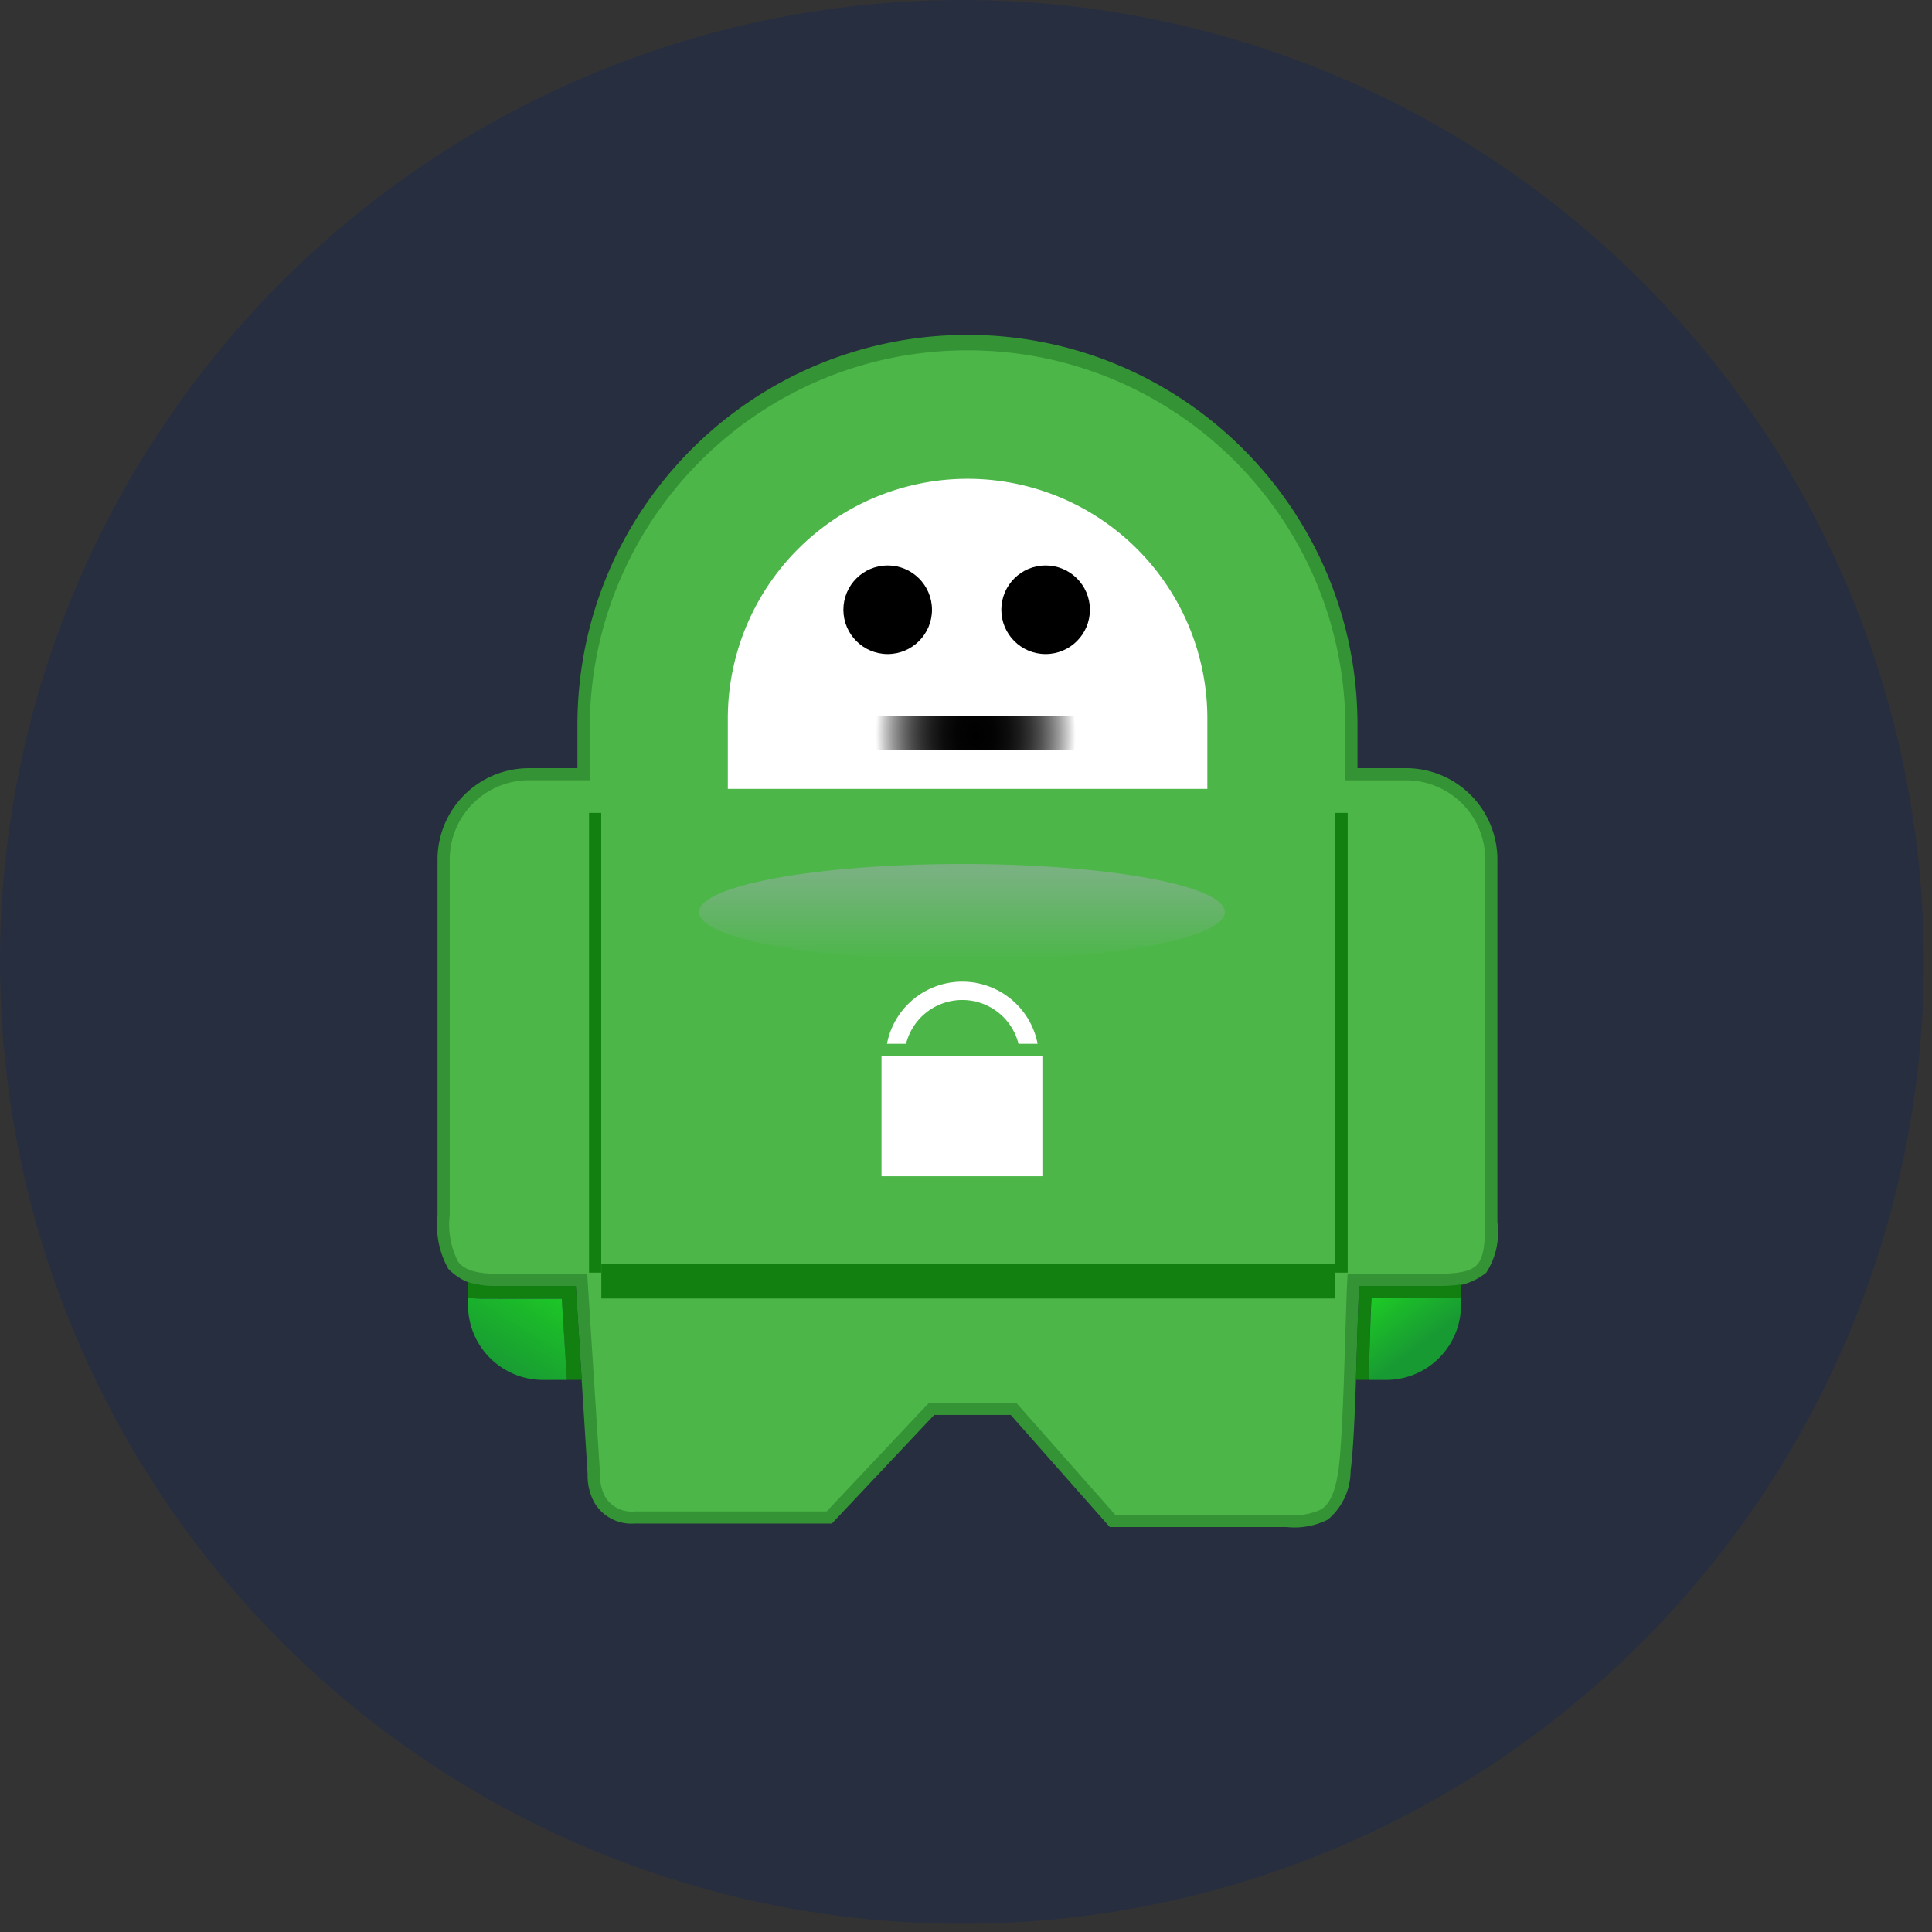
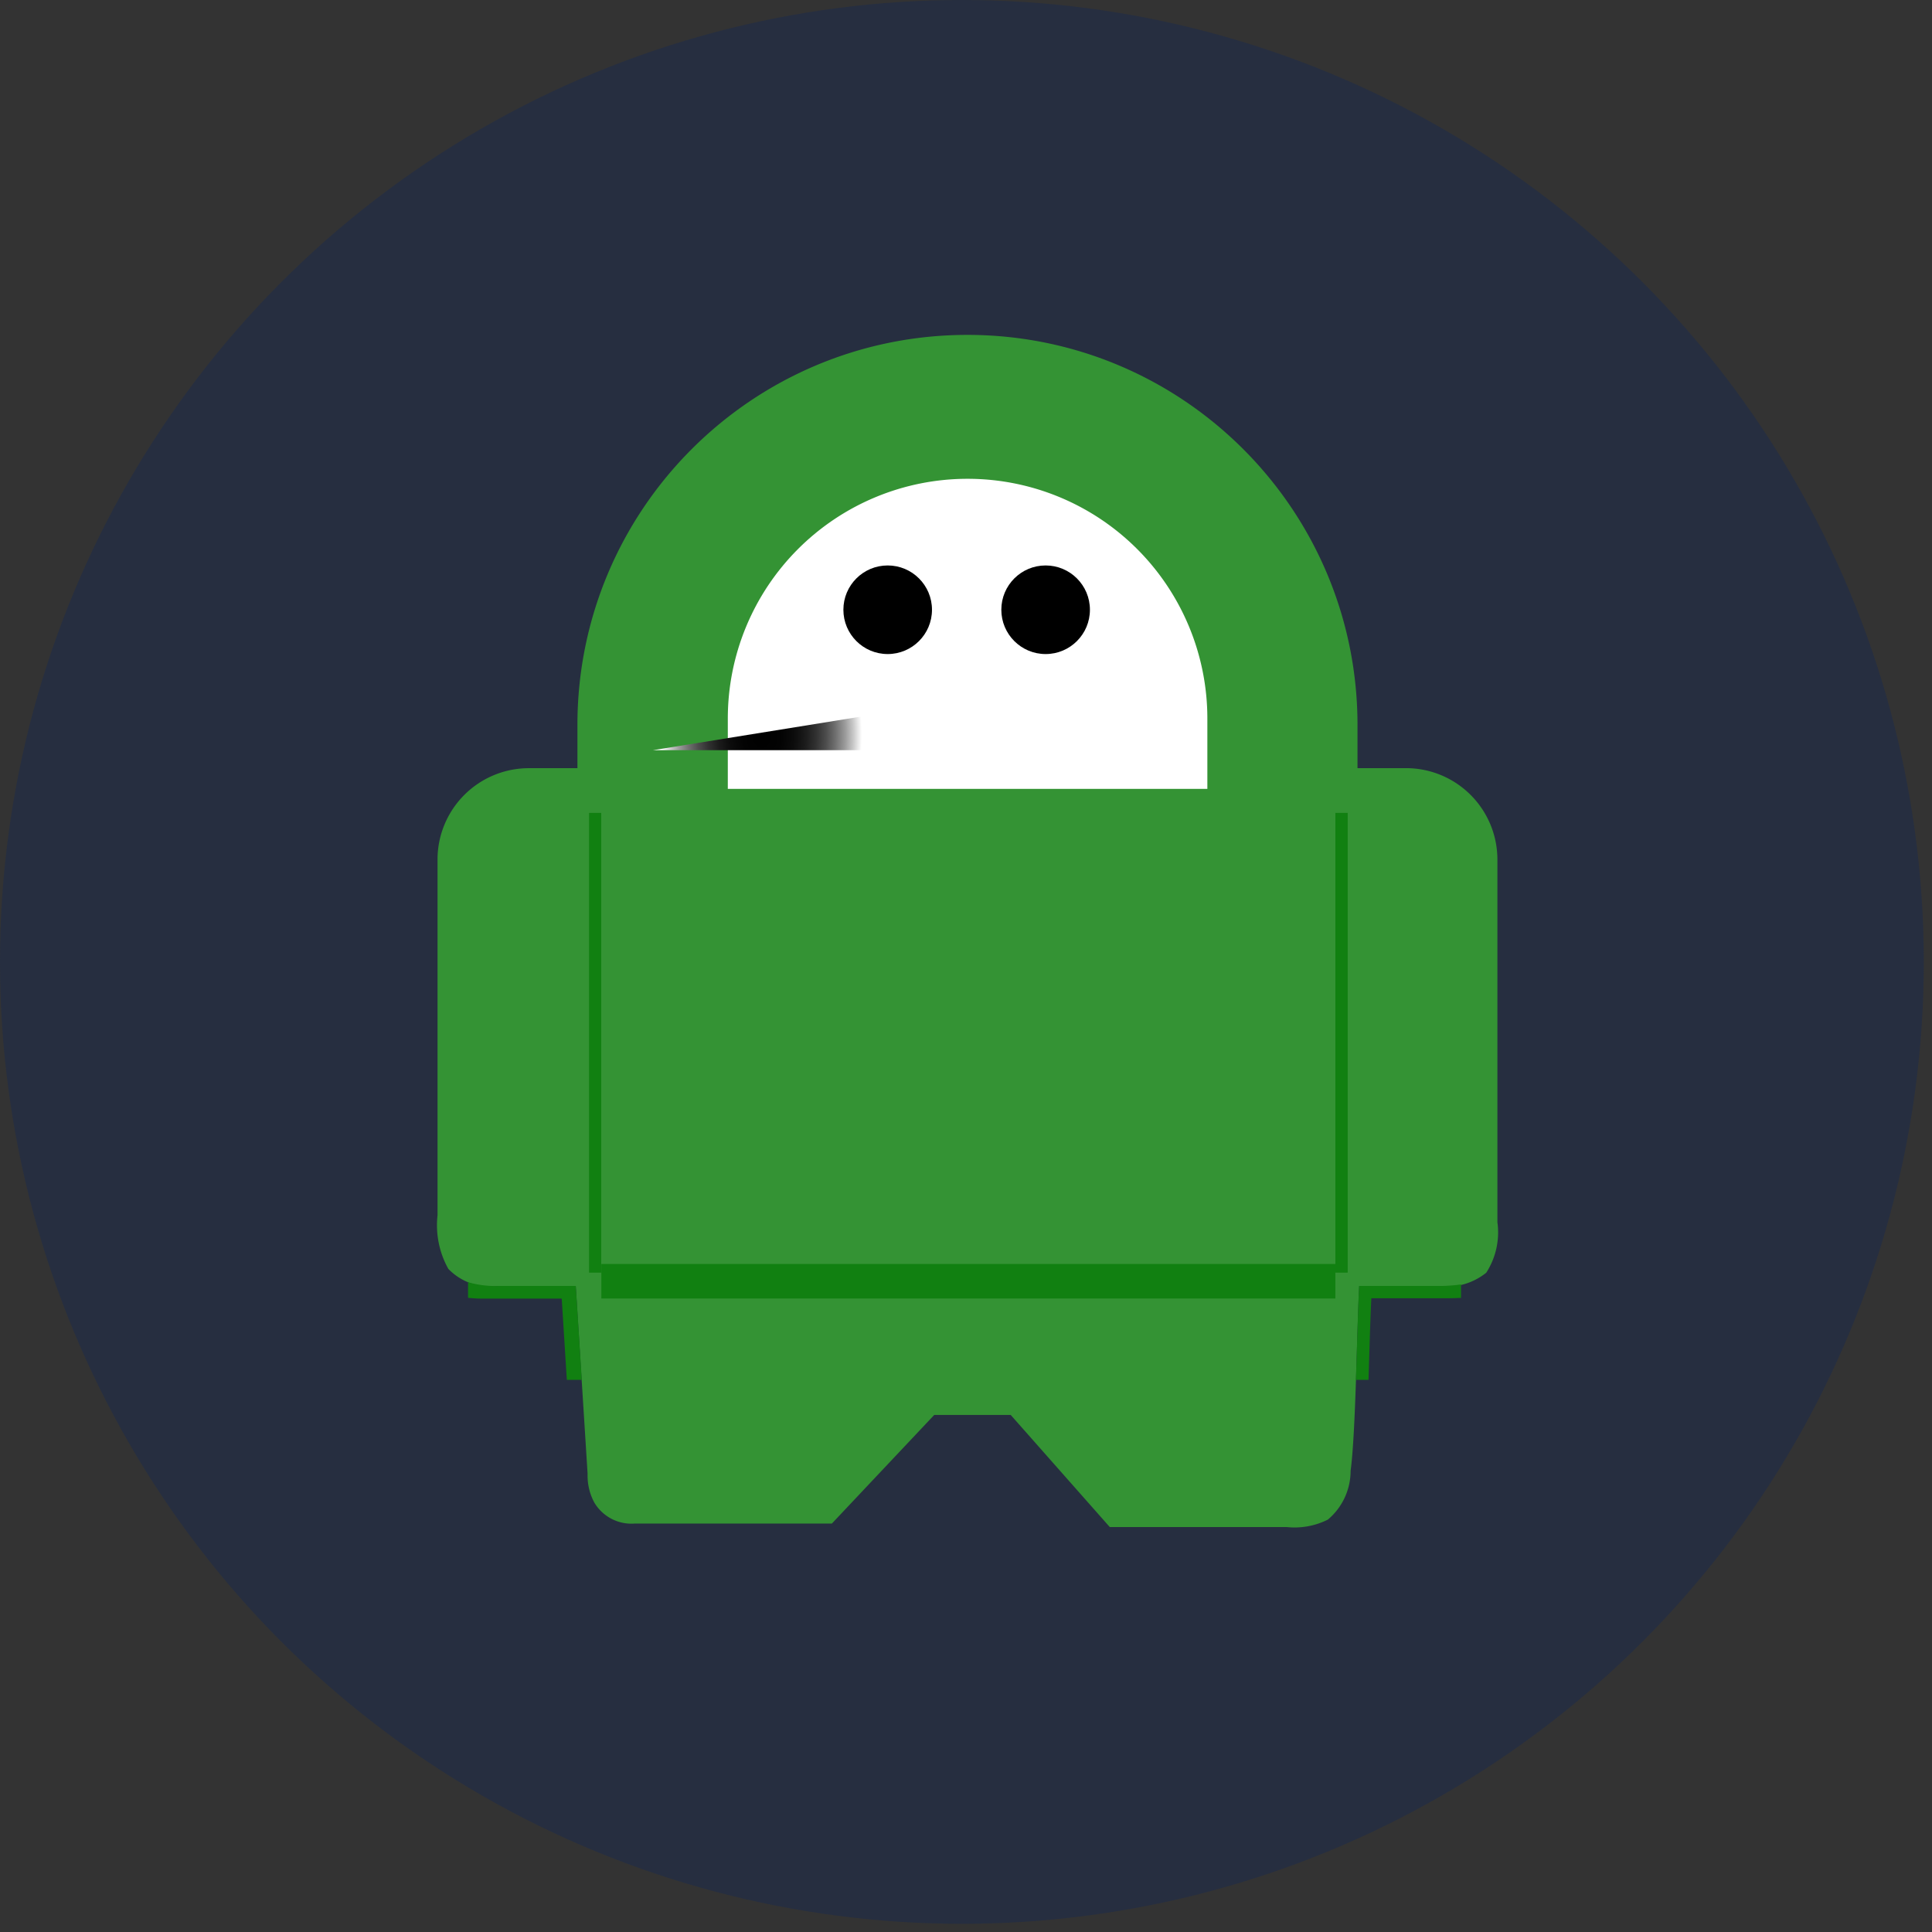
<svg xmlns="http://www.w3.org/2000/svg" width="56" height="56">
  <rect width="100%" height="100%" fill="#333333" stroke="none" />
  <defs>
    <linearGradient id="a" x1="50%" x2="50%" y1="99.9%" y2="8.8%">
      <stop offset="0%" stop-color="#4CB649" />
      <stop offset="100%" stop-color="#78B280" />
    </linearGradient>
    <linearGradient id="c" x1="-48.8%" x2="56.5%" y1="-66.5%" y2="57.7%">
      <stop offset="0%" stop-color="#23FF16" />
      <stop offset="100%" stop-color="#189A33" />
    </linearGradient>
    <linearGradient id="d" x1="174.3%" x2="24.3%" y1="-116%" y2="84.3%">
      <stop offset="0%" stop-color="#23FF16" />
      <stop offset="100%" stop-color="#189A33" />
    </linearGradient>
    <radialGradient id="b" cx="51.079%" cy="55.2%" r="399.9%" fx="51.079%" fy="55.2%" gradientTransform="matrix(.117 0 0 1 .451 0)">
      <stop offset="0%" />
      <stop offset="19%" stop-color="#030303" />
      <stop offset="32.4%" stop-color="#0C0C0C" />
      <stop offset="44%" stop-color="#1C1C1C" />
      <stop offset="54.6%" stop-color="#323232" />
      <stop offset="64.6%" stop-color="#4E4E4E" />
      <stop offset="74%" stop-color="#717171" />
      <stop offset="83.1%" stop-color="#9A9A9A" />
      <stop offset="91.6%" stop-color="#C9C9C9" />
      <stop offset="99.8%" stop-color="#FEFEFE" />
      <stop offset="100%" stop-color="#FFF" />
    </radialGradient>
  </defs>
  <g fill="none">
    <circle cx="27.881" cy="27.881" r="27.881" fill="#262E40" />
    <g transform="translate(12 9)">
      <path fill="#349334" d="M28.748 13.265h-1.4v-1.25C27.348 5.77 22.286.707 16.042.707 9.798.708 4.737 5.77 4.737 12.014v1.252H3.339a2.649 2.649 0 0 0-2.657 2.642v10.32c-.06.537.05 1.08.313 1.551.375.388.913.572 1.447.495h2.246l.343 5.432v.061c-.001.277.067.55.2.793.244.404.695.637 1.166.601h5.715l2.967-3.148h2.217l2.871 3.249h5.125c.41.045.826-.03 1.196-.215.418-.35.66-.868.66-1.414.149-1.095.181-4.093.25-5.358h2.245a1.852 1.852 0 0 0 1.436-.384c.28-.434.395-.954.324-1.465V15.908a2.65 2.65 0 0 0-2.655-2.643z" />
-       <path fill="#4CB649" d="M31.05 26.425c0 .677-.065 1.055-.233 1.229-.156.182-.495.27-1.172.268h-2.583l-.01.167c-.062 1.19-.104 4.381-.254 5.497-.097.72-.285 1.025-.503 1.165a1.87 1.87 0 0 1-1.002.157h-4.966l-2.87-3.247h-2.53L11.96 34.81H6.398a.893.893 0 0 1-.857-.425c-.1-.189-.151-.4-.149-.614v-.063l-.372-5.786H2.442c-.67 0-.992-.125-1.163-.353a2.32 2.32 0 0 1-.243-1.34V15.906a2.299 2.299 0 0 1 2.303-2.29h1.756v-1.601c.05-6.013 4.938-10.861 10.95-10.861 6.014 0 10.902 4.848 10.952 10.86v1.604h1.754a2.297 2.297 0 0 1 2.3 2.29v10.517h-.001z" />
      <path fill="#118011" d="M5.43 27.638h21.276v1H5.43zm-.356.25V14.562h.353v13.326zm21.633 0V14.562h.357v13.326z" />
-       <ellipse cx="15.883" cy="17.438" fill="url(#a)" rx="7.619" ry="1.395" />
      <path fill="#FFF" d="M22.996 13.866v-2.038a6.95 6.95 0 0 0-13.9 0v2.038h13.9z" />
-       <path fill="url(#b)" d="M13.116 11.745h6.195v1h-6.195z" />
+       <path fill="url(#b)" d="M13.116 11.745v1h-6.195z" />
      <circle cx="13.73" cy="8.674" r="1.284" fill="#000" />
      <circle cx="18.308" cy="8.674" r="1.284" fill="#000" />
-       <path fill="#FFF" d="M13.551 21.61h4.663v3.484h-4.663zm.711-.355a1.681 1.681 0 0 1 3.26 0h.554a2.224 2.224 0 0 0-4.367 0h.553z" />
      <path fill="#118011" d="M30 28.63c.125 0 .24-.005.349-.01v-.39a4.667 4.667 0 0 1-.704.044h-2.25c-.034.629-.058 1.685-.094 2.722h.366c.03-.918.053-1.81.082-2.366H30z" />
-       <path fill="url(#c)" d="M30.348 28.816v-.194c-.11.005-.223.01-.348.01h-2.247c-.03.556-.054 1.45-.083 2.366h.521a2.17 2.17 0 0 0 2.157-2.182z" />
      <path fill="#118011" d="M4.691 28.274H2.443a2.841 2.841 0 0 1-.876-.109v.453c.154.017.31.025.465.023h2.25l.148 2.355h.434l-.173-2.722z" />
-       <path fill="url(#d)" d="M2.032 28.643a4.26 4.26 0 0 1-.465-.024v.197a2.17 2.17 0 0 0 2.158 2.182h.707l-.148-2.354-2.252-.001z" />
    </g>
  </g>
</svg>